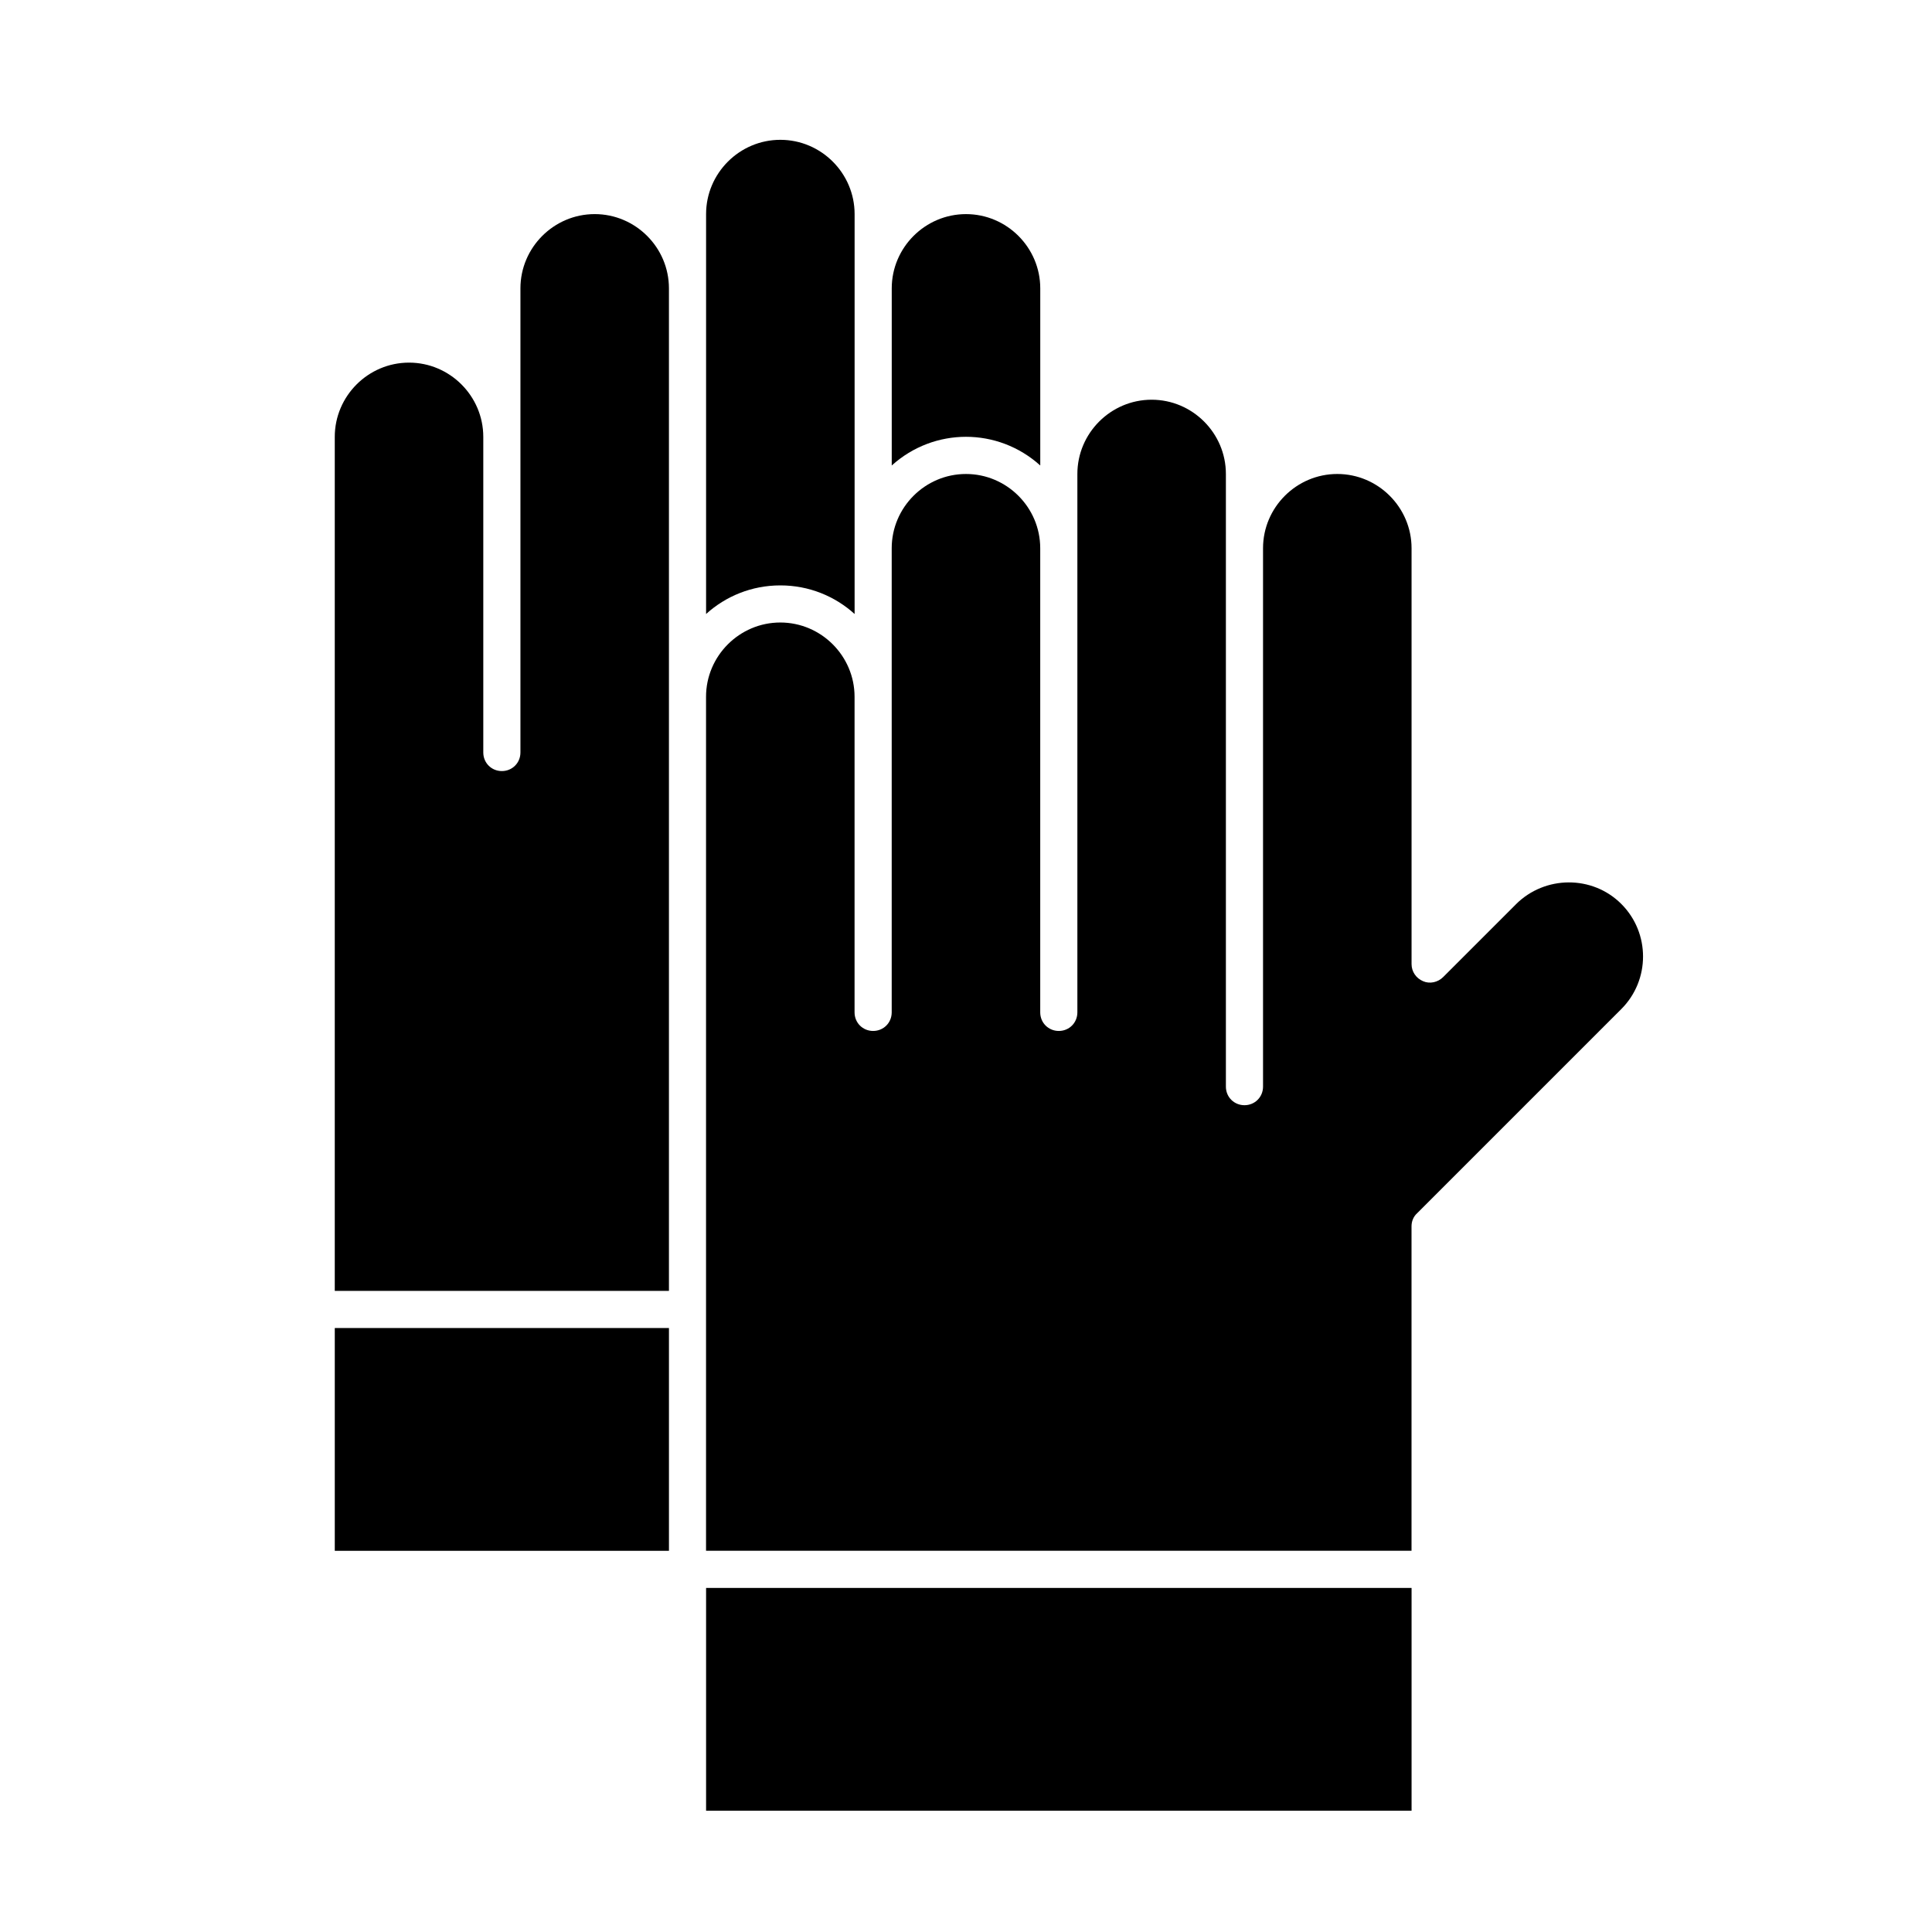
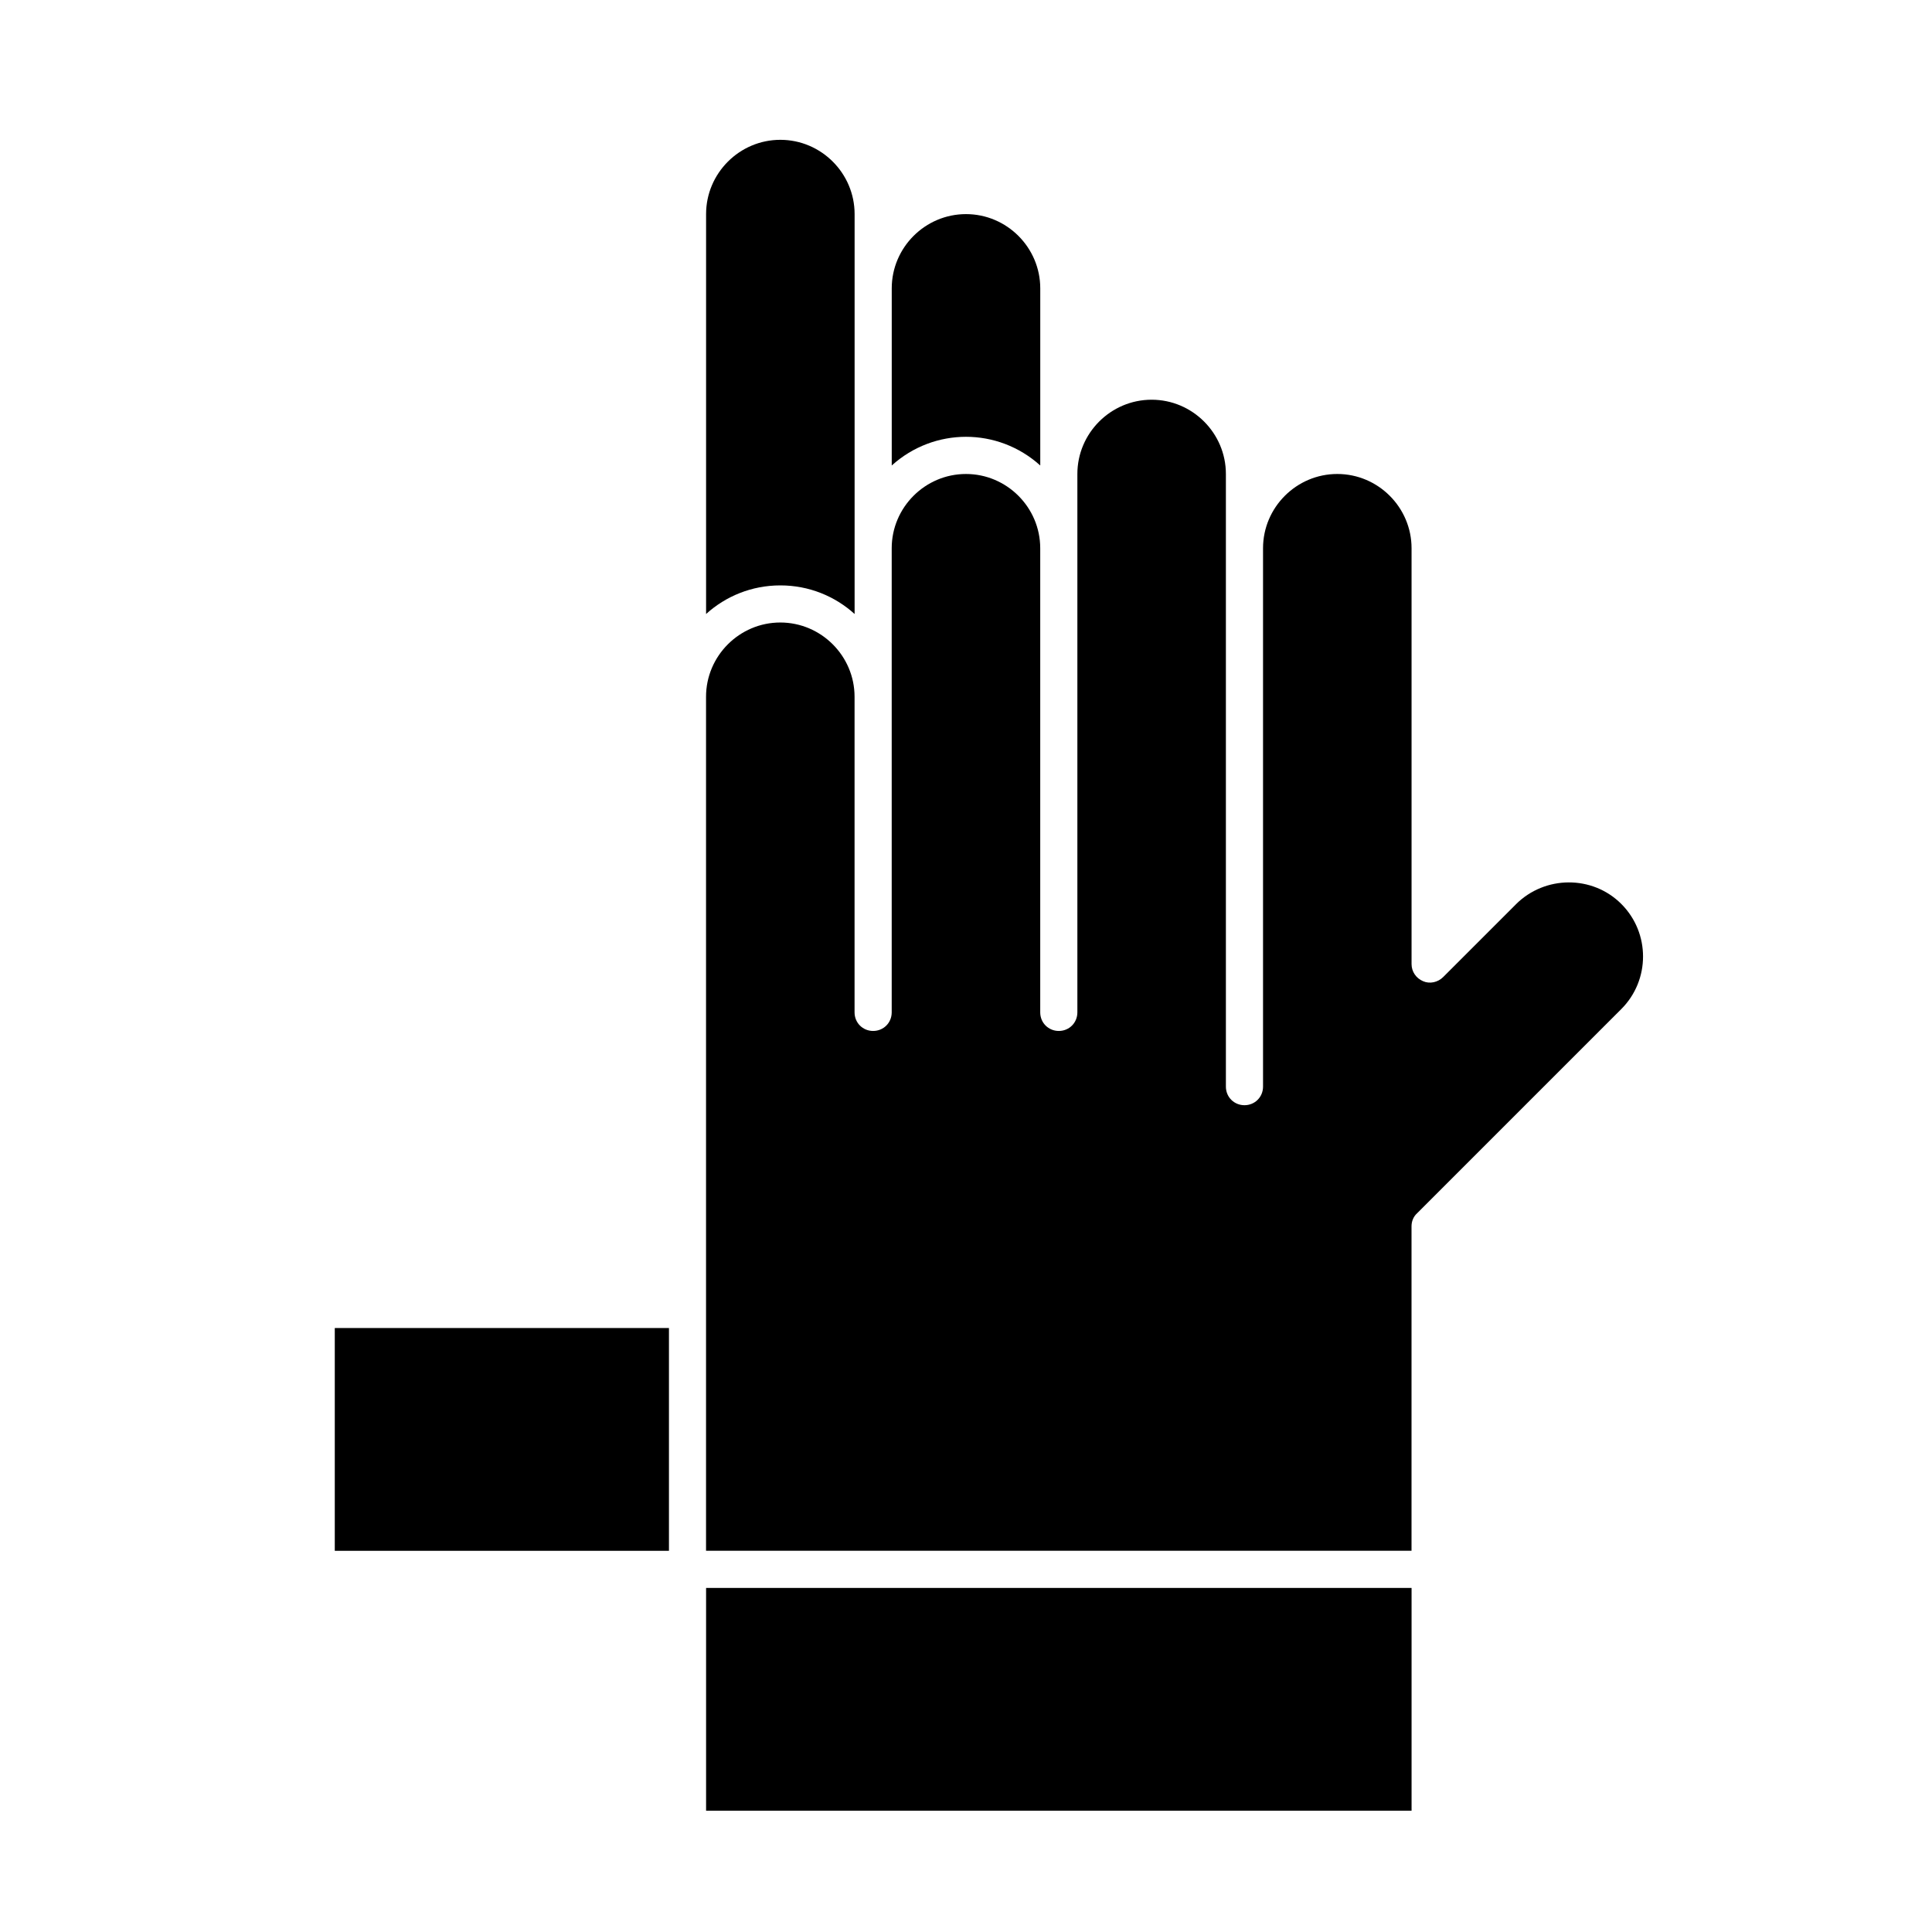
<svg xmlns="http://www.w3.org/2000/svg" fill="#000000" width="800px" height="800px" version="1.1" viewBox="144 144 512 512">
  <g>
    <path d="m419.68 267.36v-46.938c0-10.824-8.855-19.68-19.68-19.68s-19.68 8.855-19.68 19.68v46.938c11.215-10.137 28.141-10.137 39.359 0z" />
    <path d="m232.72 495.94h88.559v59.039h-88.559z" />
-     <path d="m301.6 200.74c-10.824 0-19.68 8.855-19.68 19.68v123c0 2.754-2.164 4.922-4.922 4.922-2.754 0-4.922-2.164-4.922-4.922v-83.641c0-10.824-8.855-19.68-19.68-19.68s-19.68 8.855-19.68 19.68v226.32h88.559v-265.68c0.004-10.824-8.852-19.68-19.676-19.68z" />
    <path d="m331.12 564.82h186.96v59.039h-186.96z" />
    <path d="m370.48 306.71v-86.297-19.68c0-10.824-8.855-19.68-19.68-19.68s-19.68 8.855-19.68 19.68v105.98c5.215-4.723 12.102-7.578 19.68-7.578s14.465 2.856 19.68 7.578z" />
    <path d="m545.73 383.66-19.289 19.285c-1.379 1.379-3.543 1.871-5.312 1.082-1.871-0.789-3.051-2.559-3.051-4.527v-110.21c0-10.824-8.855-19.68-19.68-19.68-10.824 0-19.68 8.855-19.68 19.68v142.68c0 2.754-2.164 4.922-4.922 4.922-2.754 0-4.922-2.164-4.922-4.922v-162.36c0-10.824-8.855-19.68-19.68-19.68-10.824 0-19.68 8.855-19.68 19.68v4.922 137.76c0 2.754-2.164 4.922-4.922 4.922-2.754 0-4.922-2.164-4.922-4.922v-123c0-10.824-8.855-19.68-19.68-19.68-10.824 0-19.68 8.855-19.68 19.68v123c0 2.754-2.164 4.922-4.922 4.922-2.754 0-4.922-2.164-4.922-4.922v-83.641c0-10.824-8.855-19.68-19.68-19.68-10.824 0-19.68 8.855-19.68 19.68v14.762 211.56h186.96v-86c0-1.277 0.492-2.559 1.477-3.445l54.121-54.121c7.676-7.676 7.676-20.172 0-27.848-7.668-7.68-20.262-7.582-27.938 0.094z" />
  </g>
</svg>